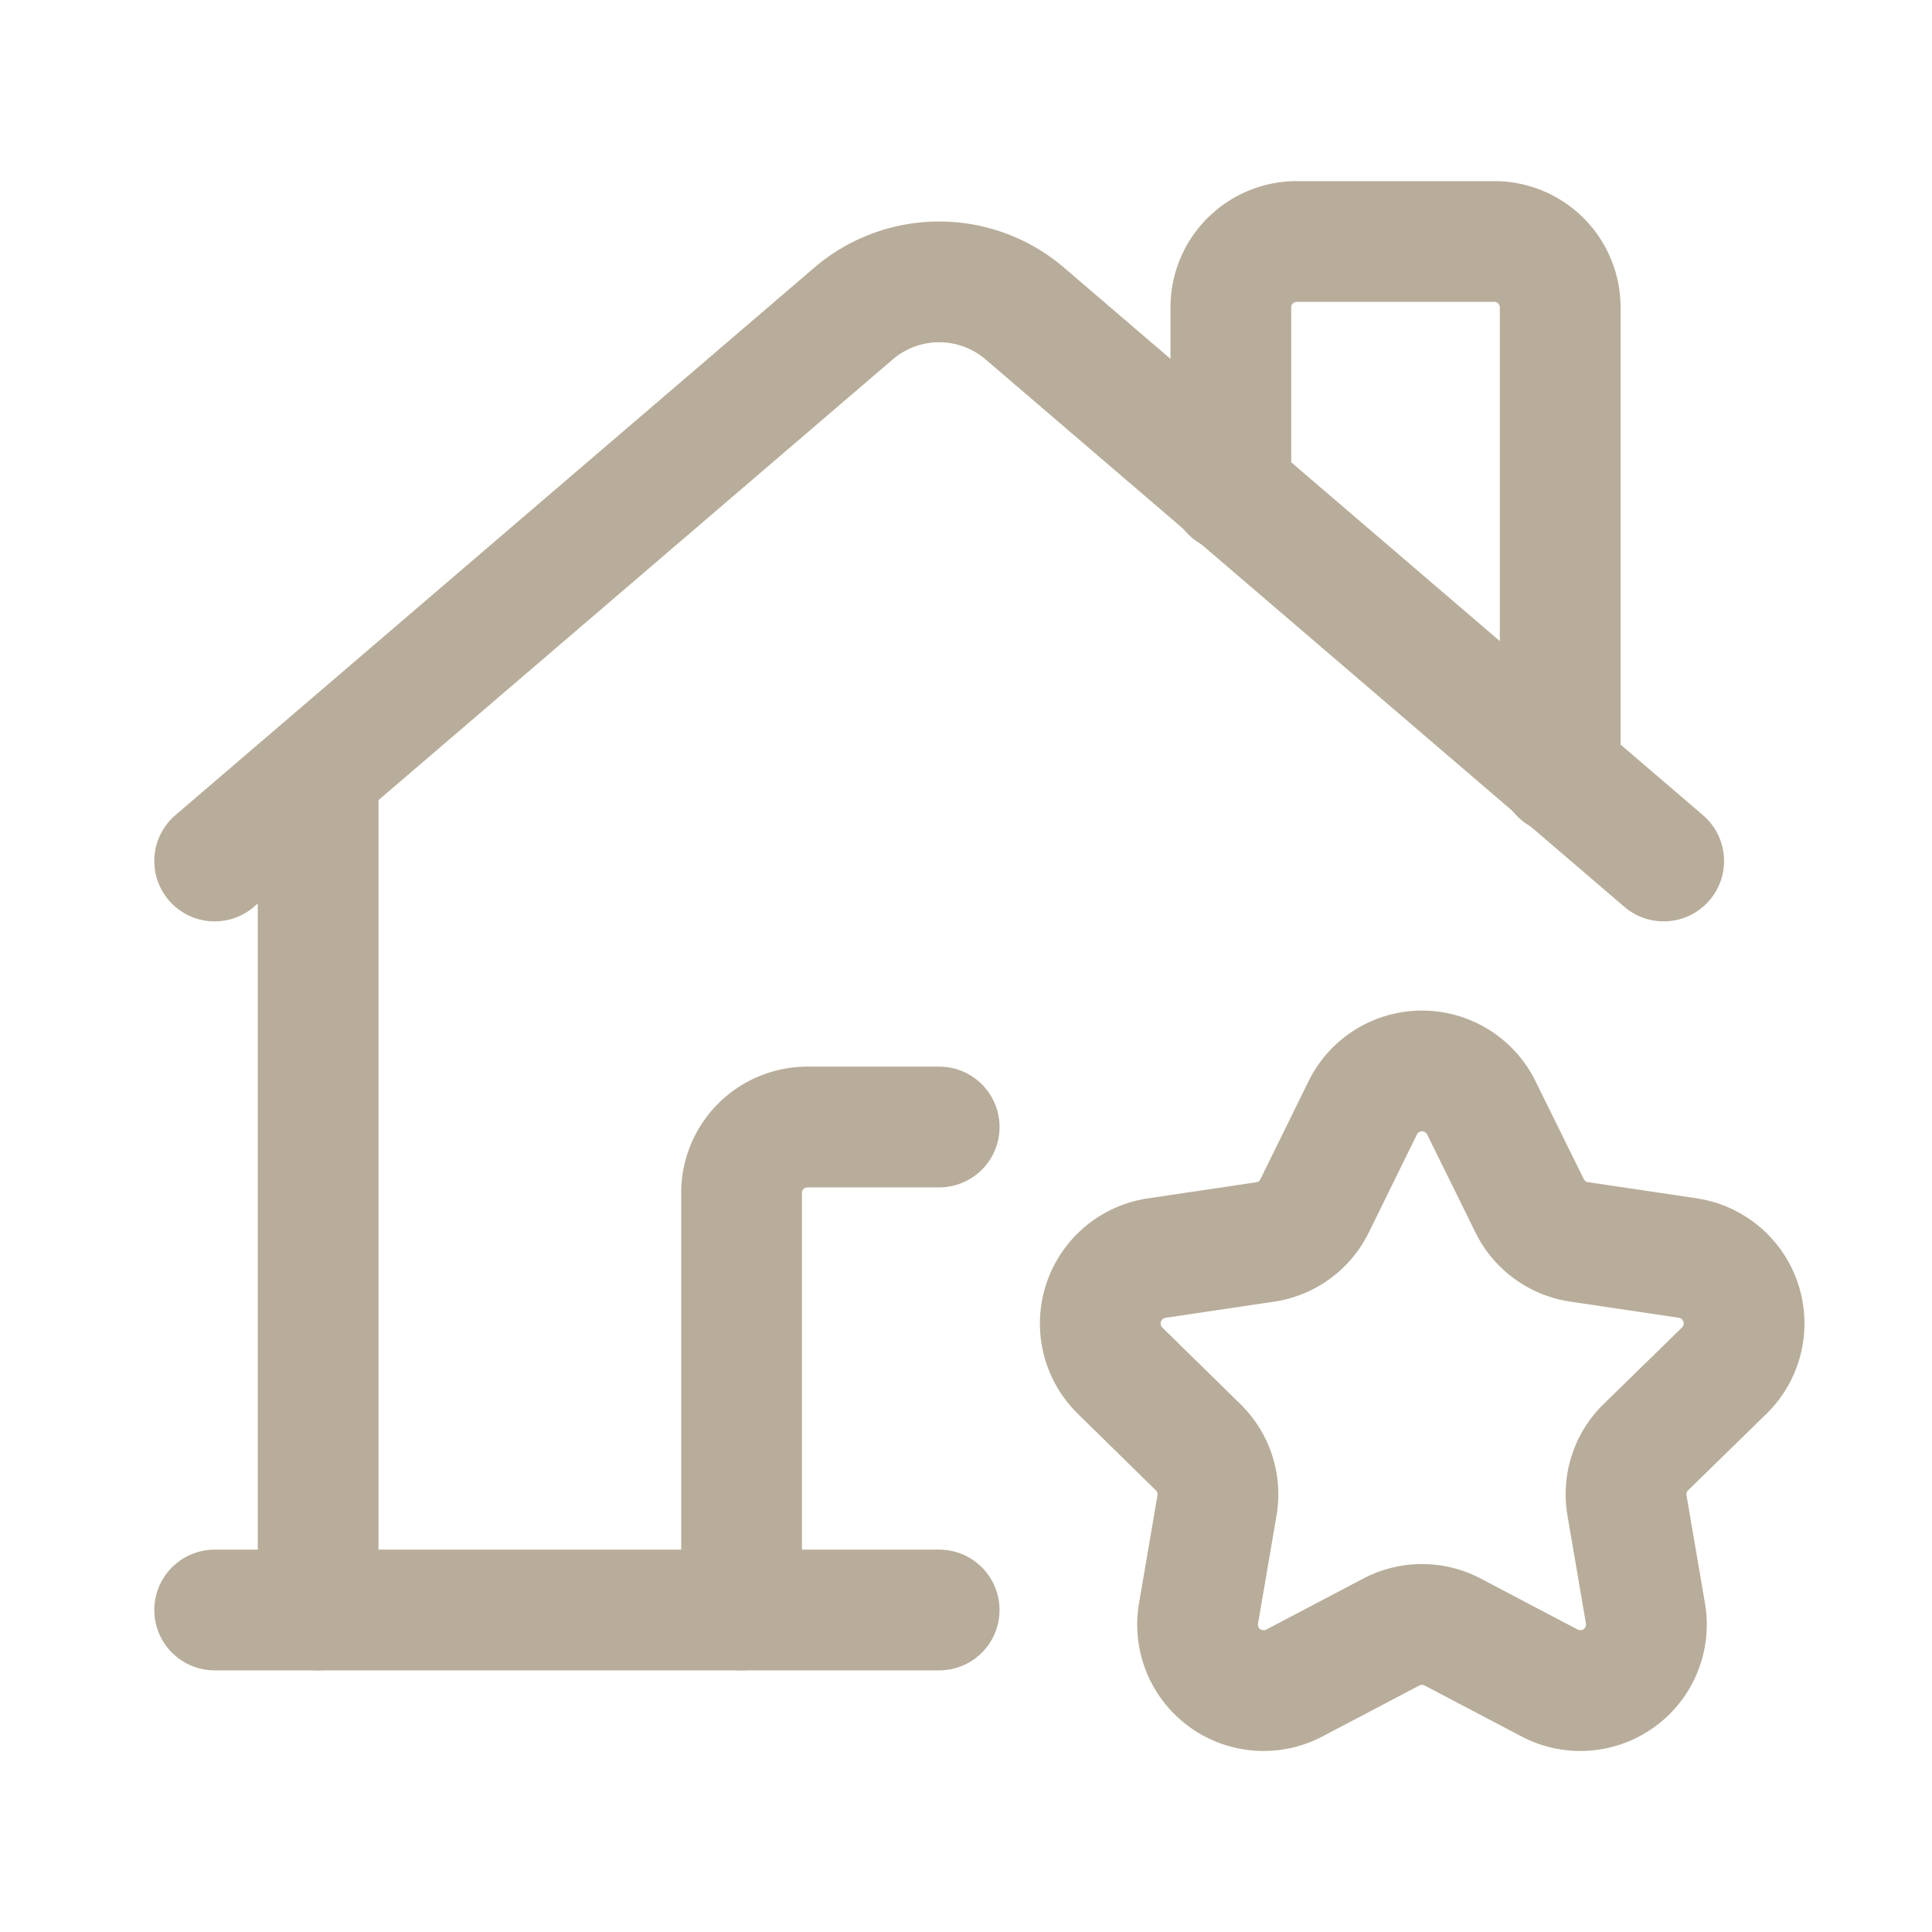
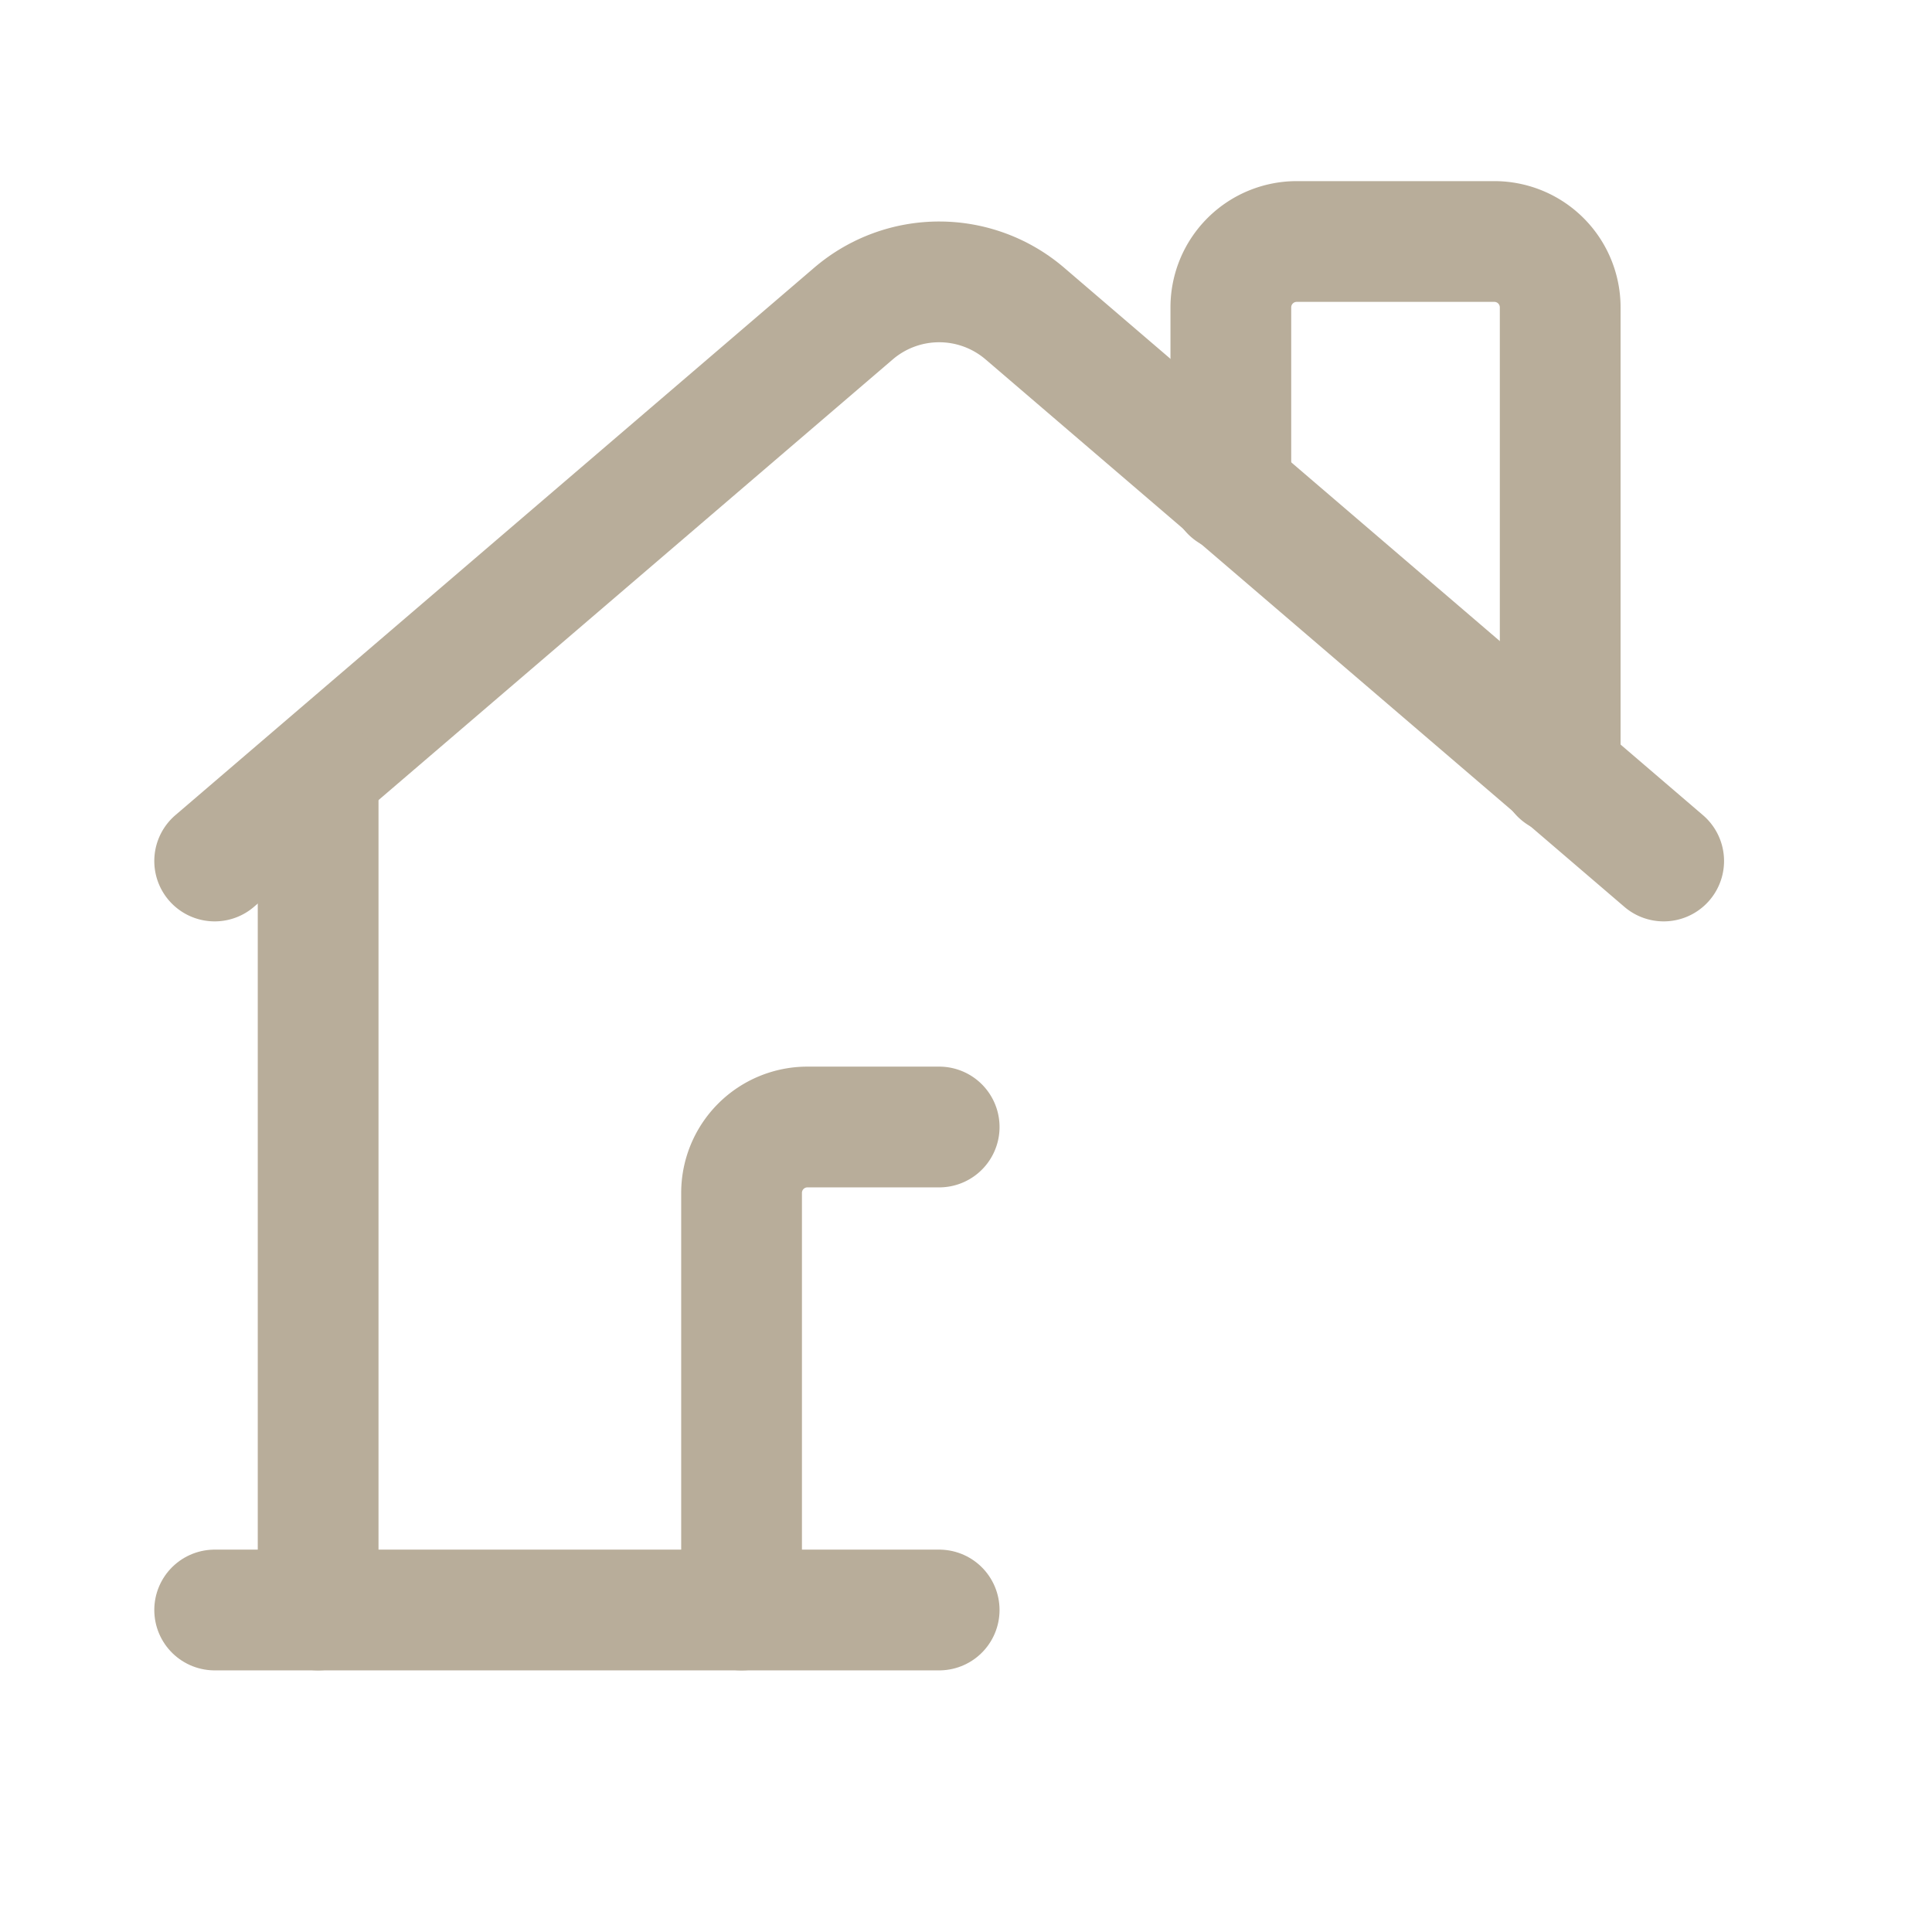
<svg xmlns="http://www.w3.org/2000/svg" width="72" height="72" viewBox="0 0 72 72">
  <g id="icon_pickup" transform="translate(19567 14836)">
    <path id="path" d="M0,0H72V72H0Z" transform="translate(-19567 -14836)" fill="none" />
    <g id="path-2" data-name="path" transform="translate(-19568 -14836)">
      <path id="path-3" data-name="path" d="M9,32.087l23.805-20.4a4.909,4.909,0,0,1,6.39,0L63,32.087" fill="none" stroke="#b8ad9a" stroke-linecap="round" stroke-linejoin="round" stroke-width="4.5" />
      <path id="path-4" data-name="path" d="M59.144,28.838V11.455A2.455,2.455,0,0,0,56.689,9H49.325a2.455,2.455,0,0,0-2.455,2.455v6.864" fill="none" stroke="#b8ad9a" stroke-linecap="round" stroke-linejoin="round" stroke-width="4.5" />
      <path id="path-5" data-name="path" d="M28.636,60V44.454A2.455,2.455,0,0,1,31.091,42H36" fill="none" stroke="#b8ad9a" stroke-linecap="round" stroke-linejoin="round" stroke-width="4.5" />
      <path id="path-6" data-name="path" d="M12.856,28.838V60" fill="none" stroke="#b8ad9a" stroke-linecap="round" stroke-linejoin="round" stroke-width="4.5" />
      <path id="path-7" data-name="path" d="M36,60H9" fill="none" stroke="#b8ad9a" stroke-linecap="round" stroke-linejoin="round" stroke-width="4.5" />
-       <path id="path-8" data-name="path" d="M51.785,41.286a2.464,2.464,0,0,1,4.42,0l1.8,3.651a2.451,2.451,0,0,0,1.854,1.346l4.034.6a2.464,2.464,0,0,1,1.362,4.2L62.34,53.929a2.447,2.447,0,0,0-.706,2.18l.686,4.011a2.461,2.461,0,0,1-3.572,2.6l-3.6-1.893a2.451,2.451,0,0,0-2.309,0l-3.6,1.893a2.461,2.461,0,0,1-3.572-2.6l.686-4.011a2.457,2.457,0,0,0-.706-2.18l-2.9-2.843a2.464,2.464,0,0,1,1.359-4.2l4.031-.6a2.451,2.451,0,0,0,1.854-1.346Z" fill="none" stroke="#b8ad9a" stroke-linecap="round" stroke-linejoin="round" stroke-width="4.5" fill-rule="evenodd" />
    </g>
  </g>
</svg>